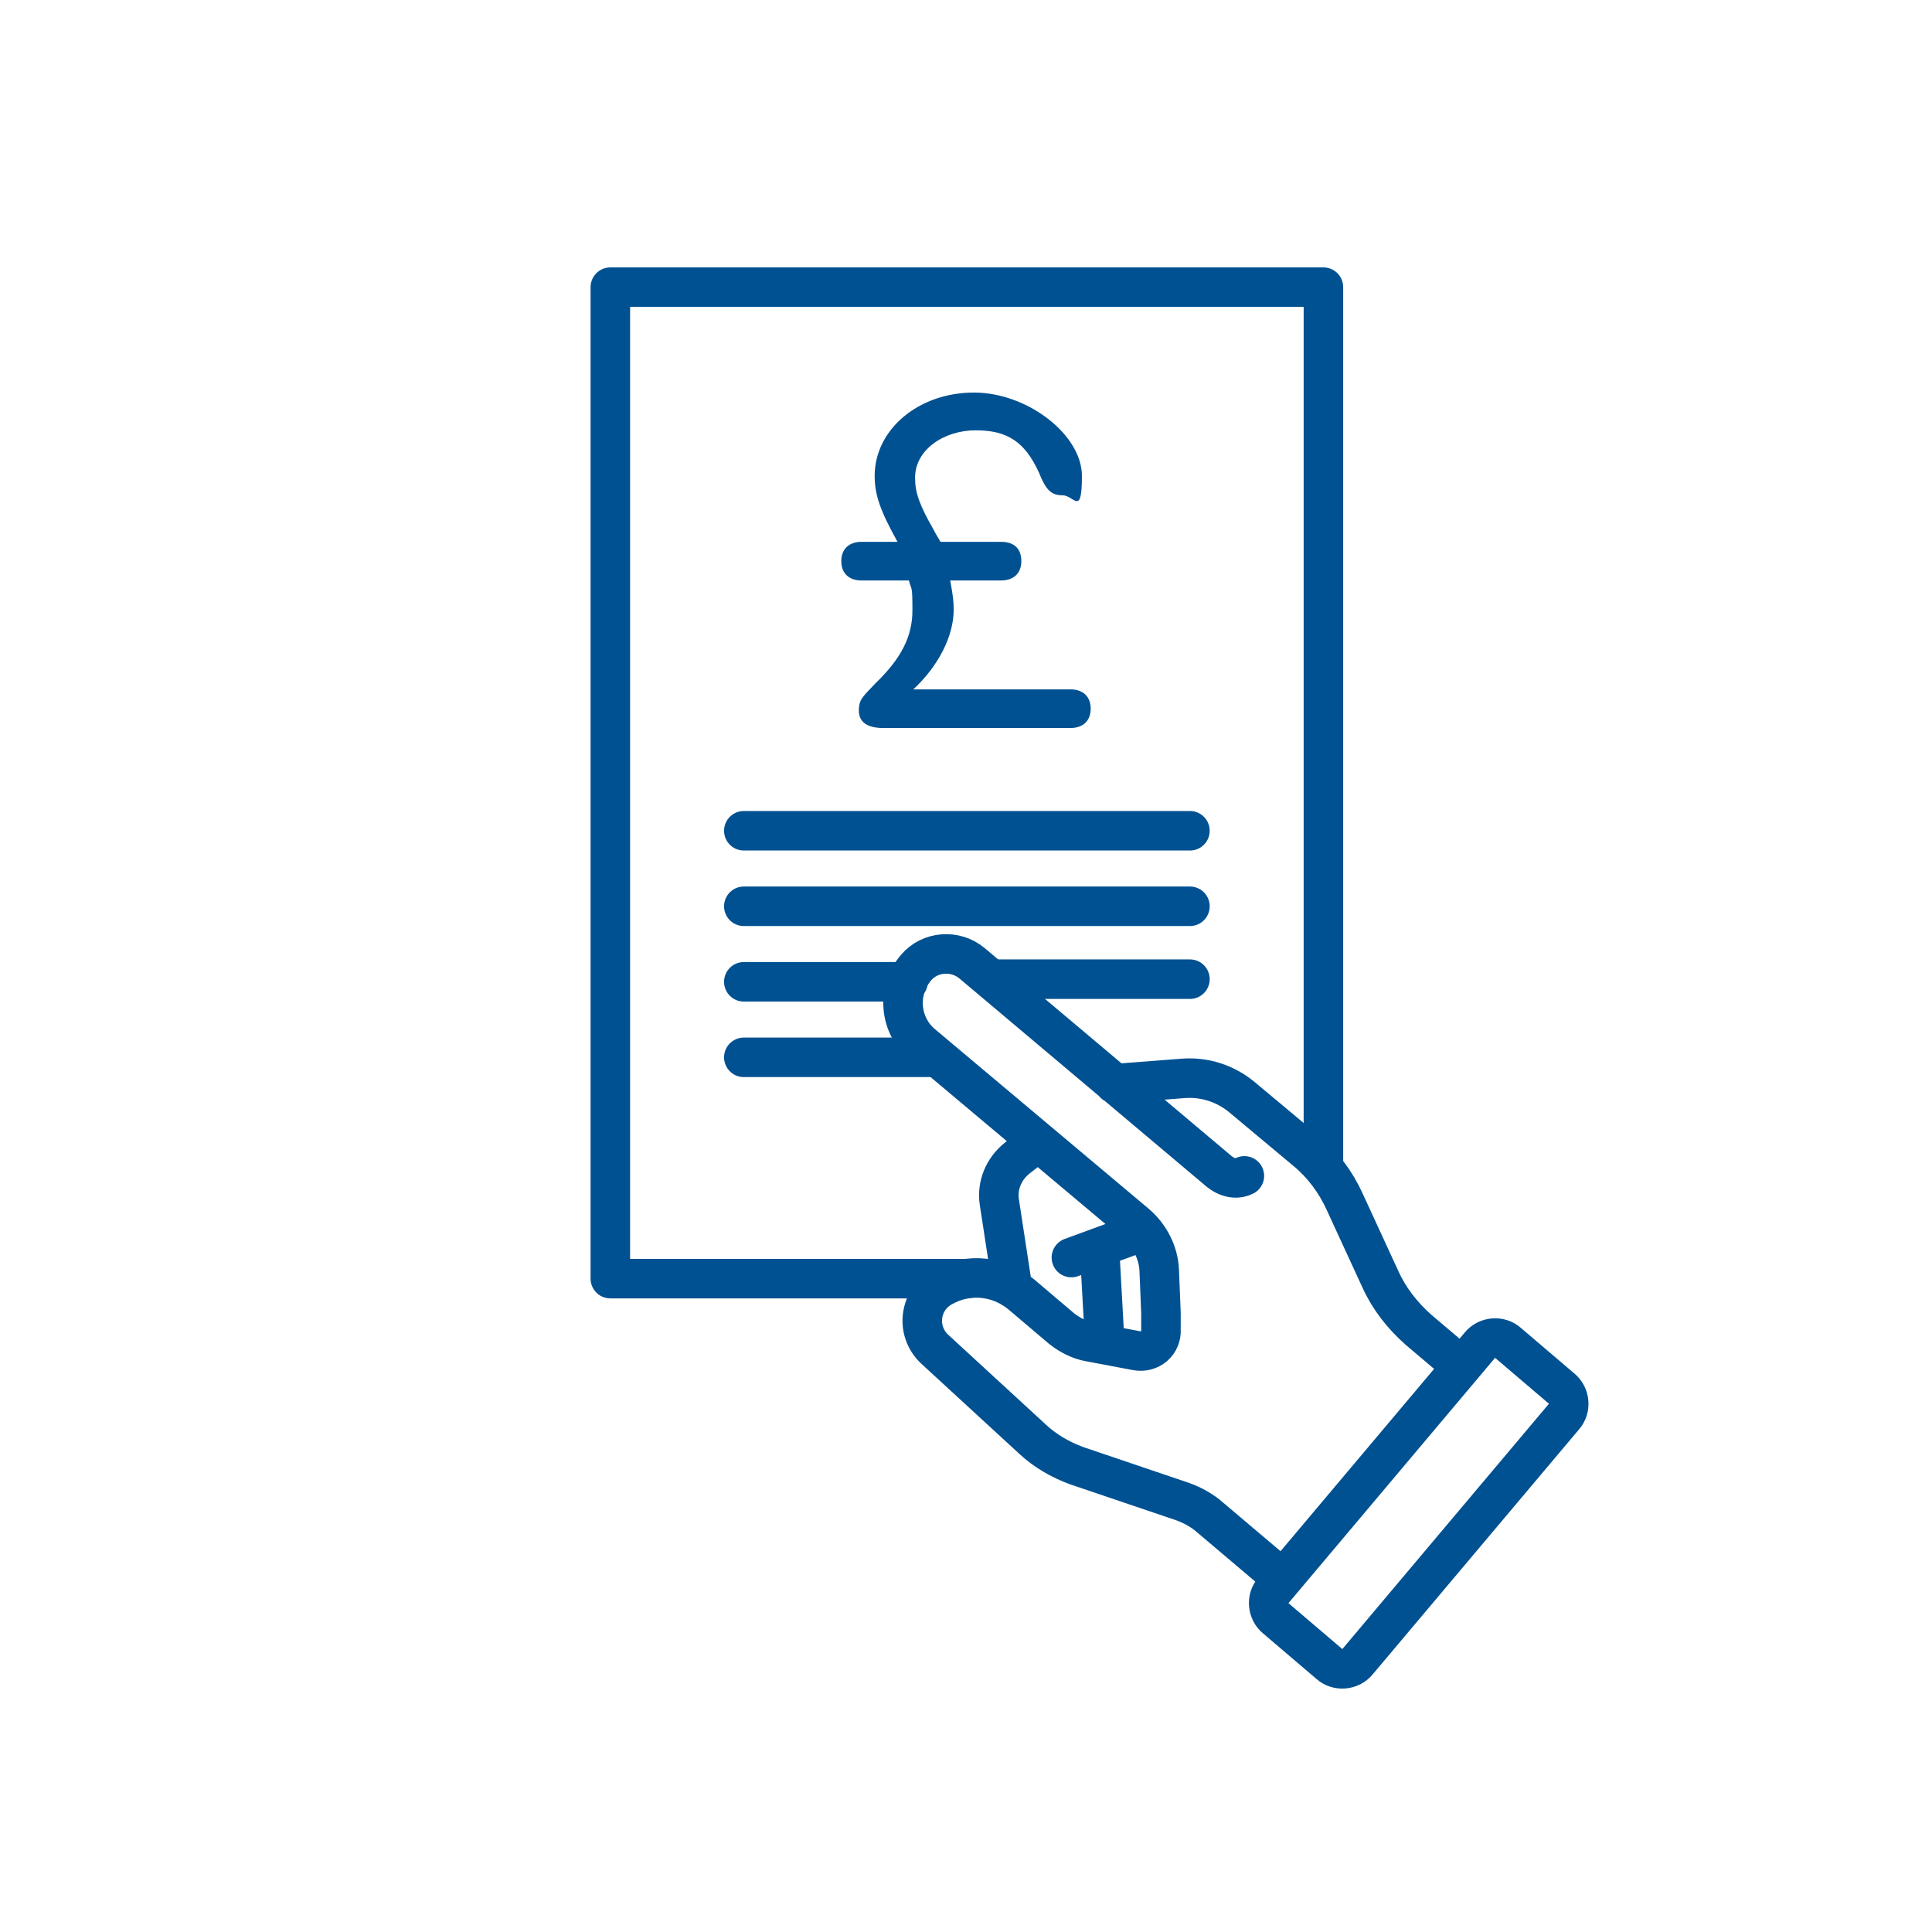
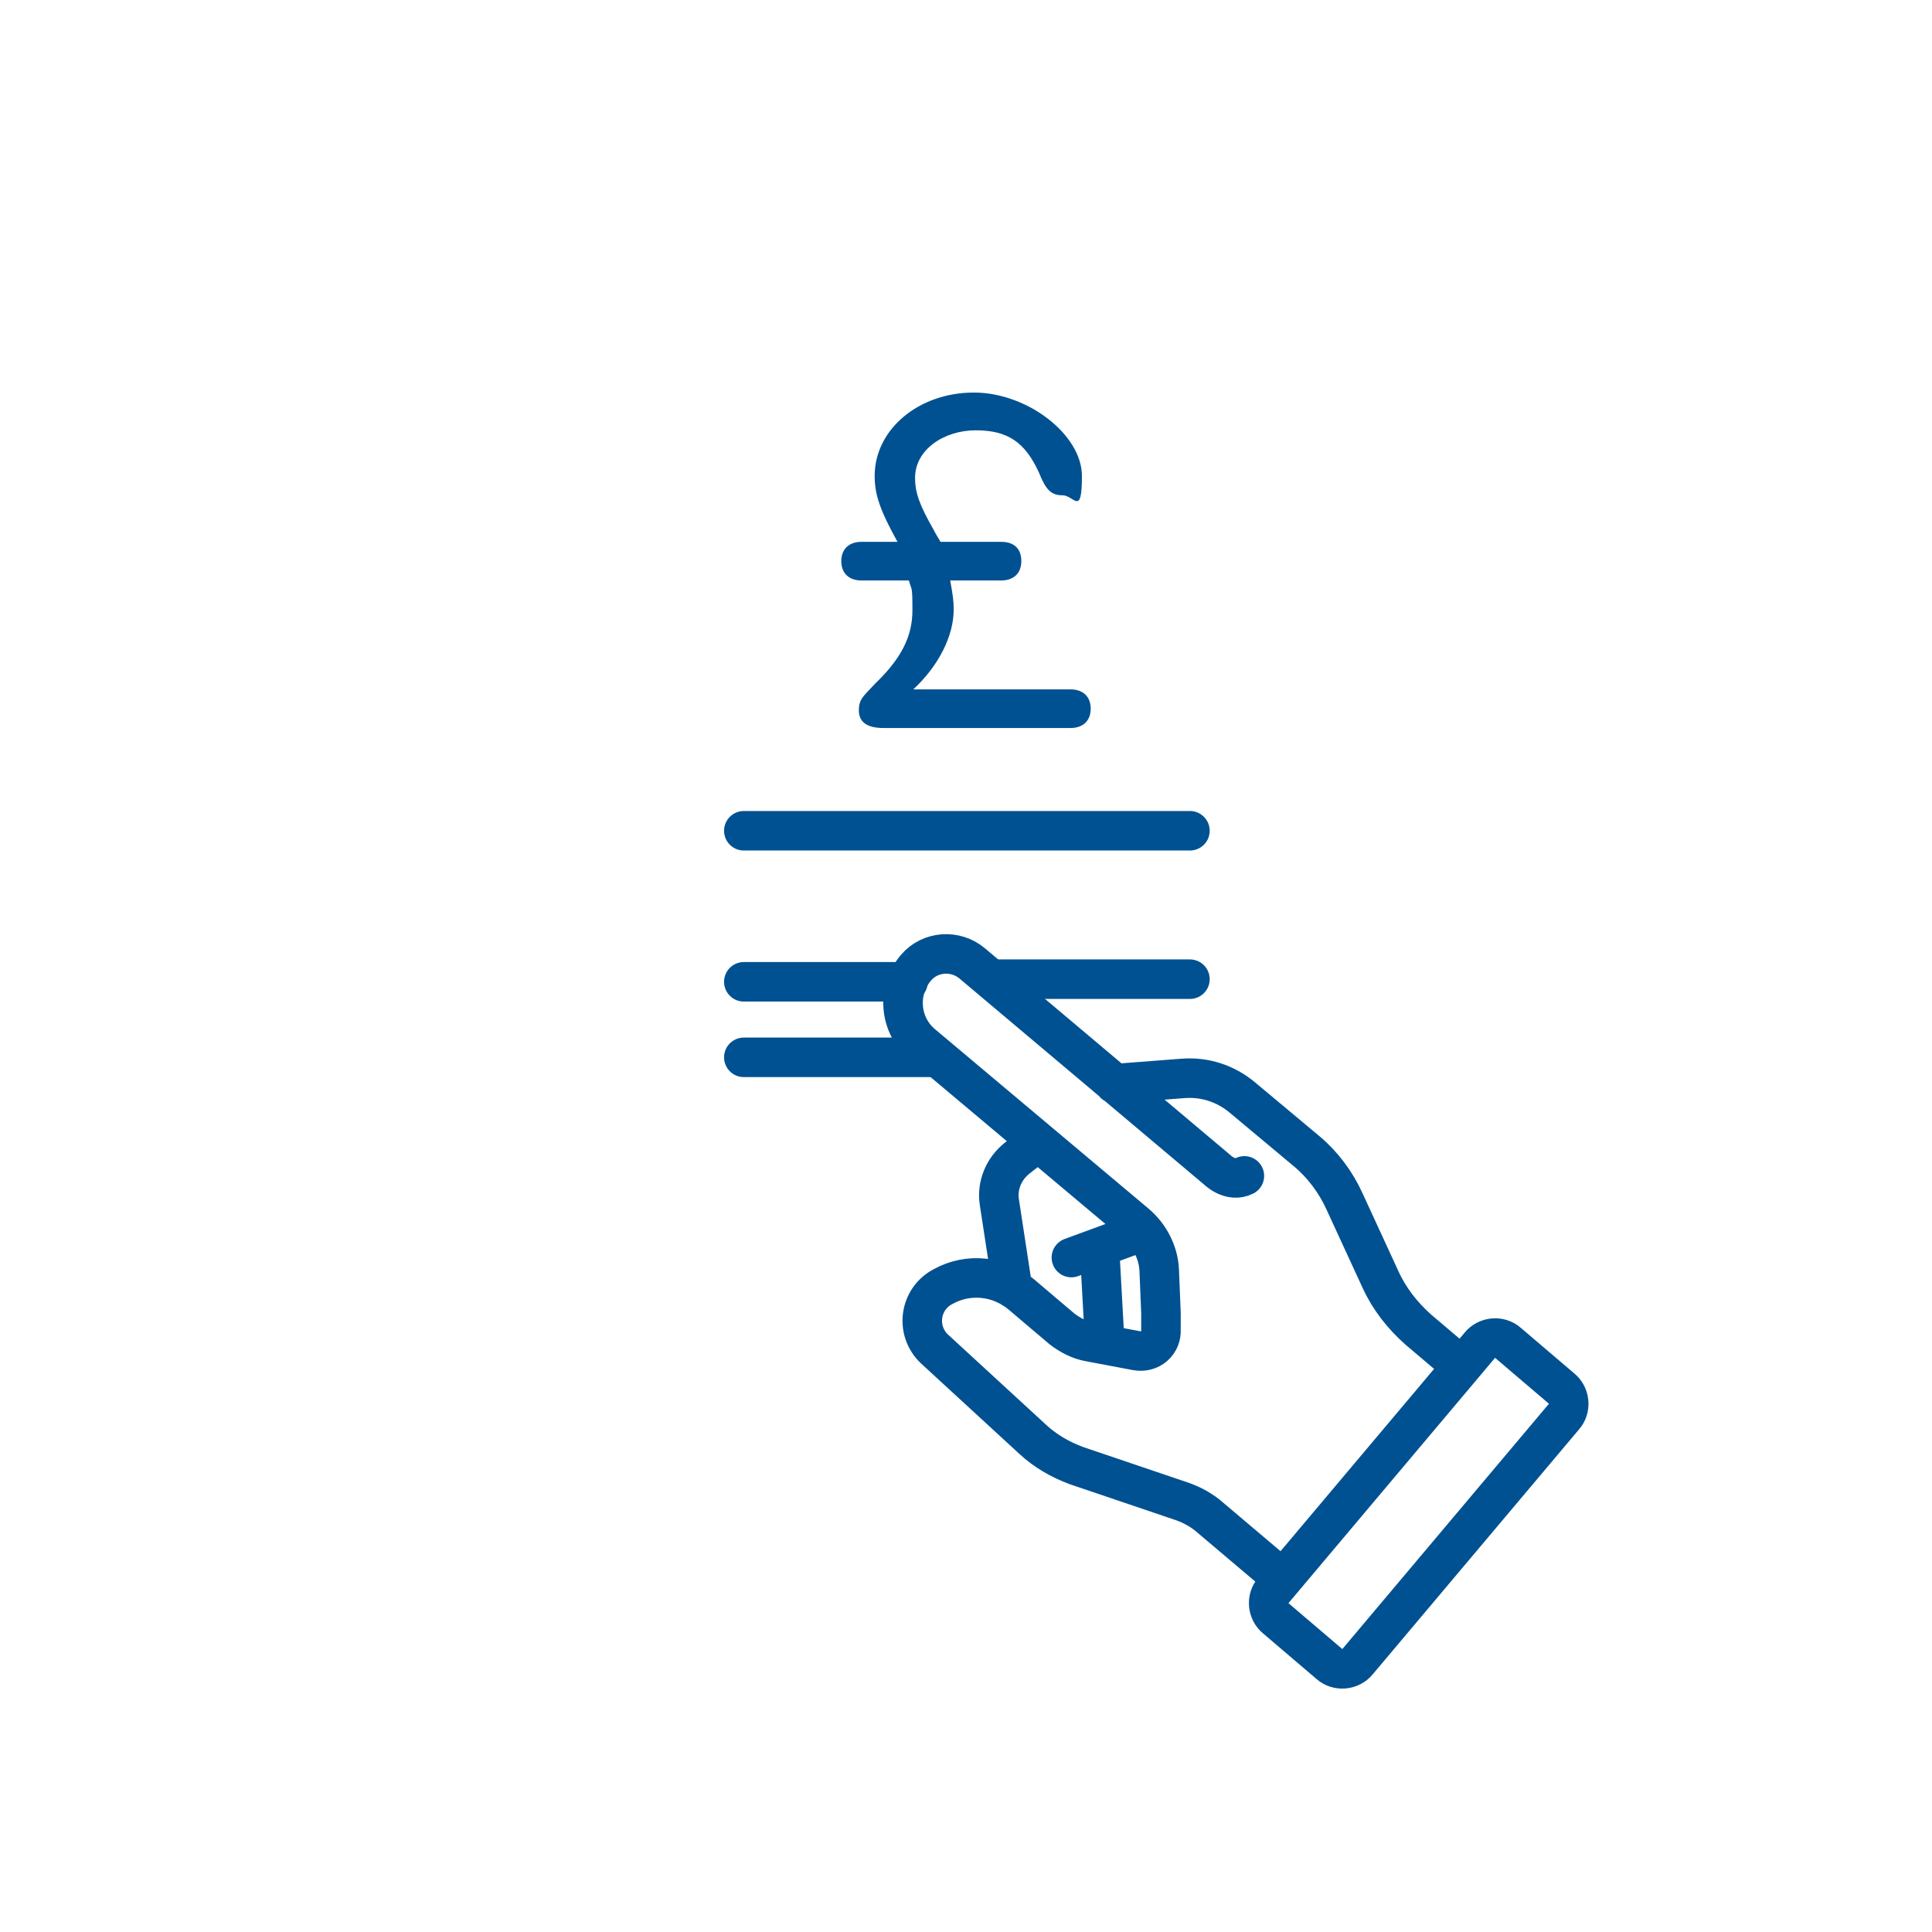
<svg xmlns="http://www.w3.org/2000/svg" id="Filled_Expand" version="1.1" viewBox="0 0 220 220">
  <defs>
    <style>
      .st0, .st1, .st2 {
        fill: none;
      }

      .st1 {
        stroke-linejoin: round;
      }

      .st1, .st2 {
        stroke: #005192;
        stroke-linecap: round;
        stroke-width: 4.5px;
      }

      .st2 {
        stroke-miterlimit: 10;
      }

      .st3 {
        fill: #005192;
      }
    </style>
  </defs>
  <rect class="st0" x="0" width="220" height="220" />
  <path class="st3" d="M114,61.7c1.5,0,2.3.8,2.3,2.2s-.9,2.2-2.3,2.2h-5.8c.3,1.6.4,2.4.4,3.3,0,3-1.7,6.4-4.6,9.1h17.9c1.4,0,2.3.8,2.3,2.2s-.9,2.2-2.3,2.2h-21.3c-1.9,0-2.8-.7-2.8-2s.5-1.6,1.9-3.1c2.9-2.8,4.2-5.3,4.2-8.3s-.1-2.2-.4-3.4h-5.4c-1.4,0-2.3-.8-2.3-2.2s.9-2.2,2.3-2.2h4.1c-2-3.6-2.6-5.4-2.6-7.5,0-5.3,5-9.5,11.3-9.5,6.1,0,12.3,4.8,12.3,9.5s-.9,2.2-2.2,2.2-1.9-.6-2.7-2.6c-1.6-3.5-3.6-4.8-7.2-4.8s-6.9,2.2-6.9,5.4c0,1.7.5,3.1,2.1,5.9.3.6.4.7.8,1.4h6.8Z" />
-   <polyline class="st1" points="110.1 145.6 69.5 145.6 69.5 32.7 150.7 32.7 150.7 132.4" />
-   <line class="st2" x1="84.7" y1="103.2" x2="135.5" y2="103.2" />
  <line class="st2" x1="84.7" y1="94.6" x2="135.5" y2="94.6" />
  <line class="st2" x1="113.7" y1="111.5" x2="135.5" y2="111.5" />
  <line class="st2" x1="84.7" y1="111.8" x2="103.4" y2="111.8" />
  <line class="st2" x1="84.7" y1="120.4" x2="106" y2="120.4" />
  <path class="st2" d="M115.3,146.7l-1.5-9.8c-.3-1.9.5-3.8,2-5l2.3-1.8M126.9,123.4l7.8-.6c2.5-.2,4.9.6,6.8,2.2l7.3,6.1c1.8,1.5,3.3,3.5,4.3,5.7l4.1,8.9c1,2.2,2.5,4.1,4.3,5.7l4.6,3.9M178.1,161.3l-23.5,27.9c-.8,1-2.3,1.1-3.2.3l-6.1-5.2c-1-.8-1.1-2.3-.3-3.2l23.5-27.9c.8-1,2.3-1.1,3.2-.3l6.1,5.2c1,.8,1.1,2.3.3,3.2h0ZM141.7,133.9c-1.6.8-3.1-.7-3.1-.7l-27.9-23.5c-1.9-1.6-4.8-1.4-6.4.5h0c-2.2,2.6-1.9,6.5.7,8.7l24.4,20.5c1.5,1.3,2.5,3.2,2.6,5.2l.2,4.9v1.9c.1,1.5-1.2,2.7-2.8,2.4l-5.3-1c-1.2-.2-2.3-.8-3.2-1.5l-4.6-3.9c-2.5-2.1-6-2.5-8.9-.9-2.7,1.4-3.2,5-1,7.1l11.2,10.3c1.4,1.3,3.1,2.3,5,3l12.1,4.1c1.1.4,2.2,1,3.1,1.8h0s7.8,6.6,7.8,6.6M122,143.2l7.9-2.9M125.8,152.9l-.6-10.8" />
</svg>